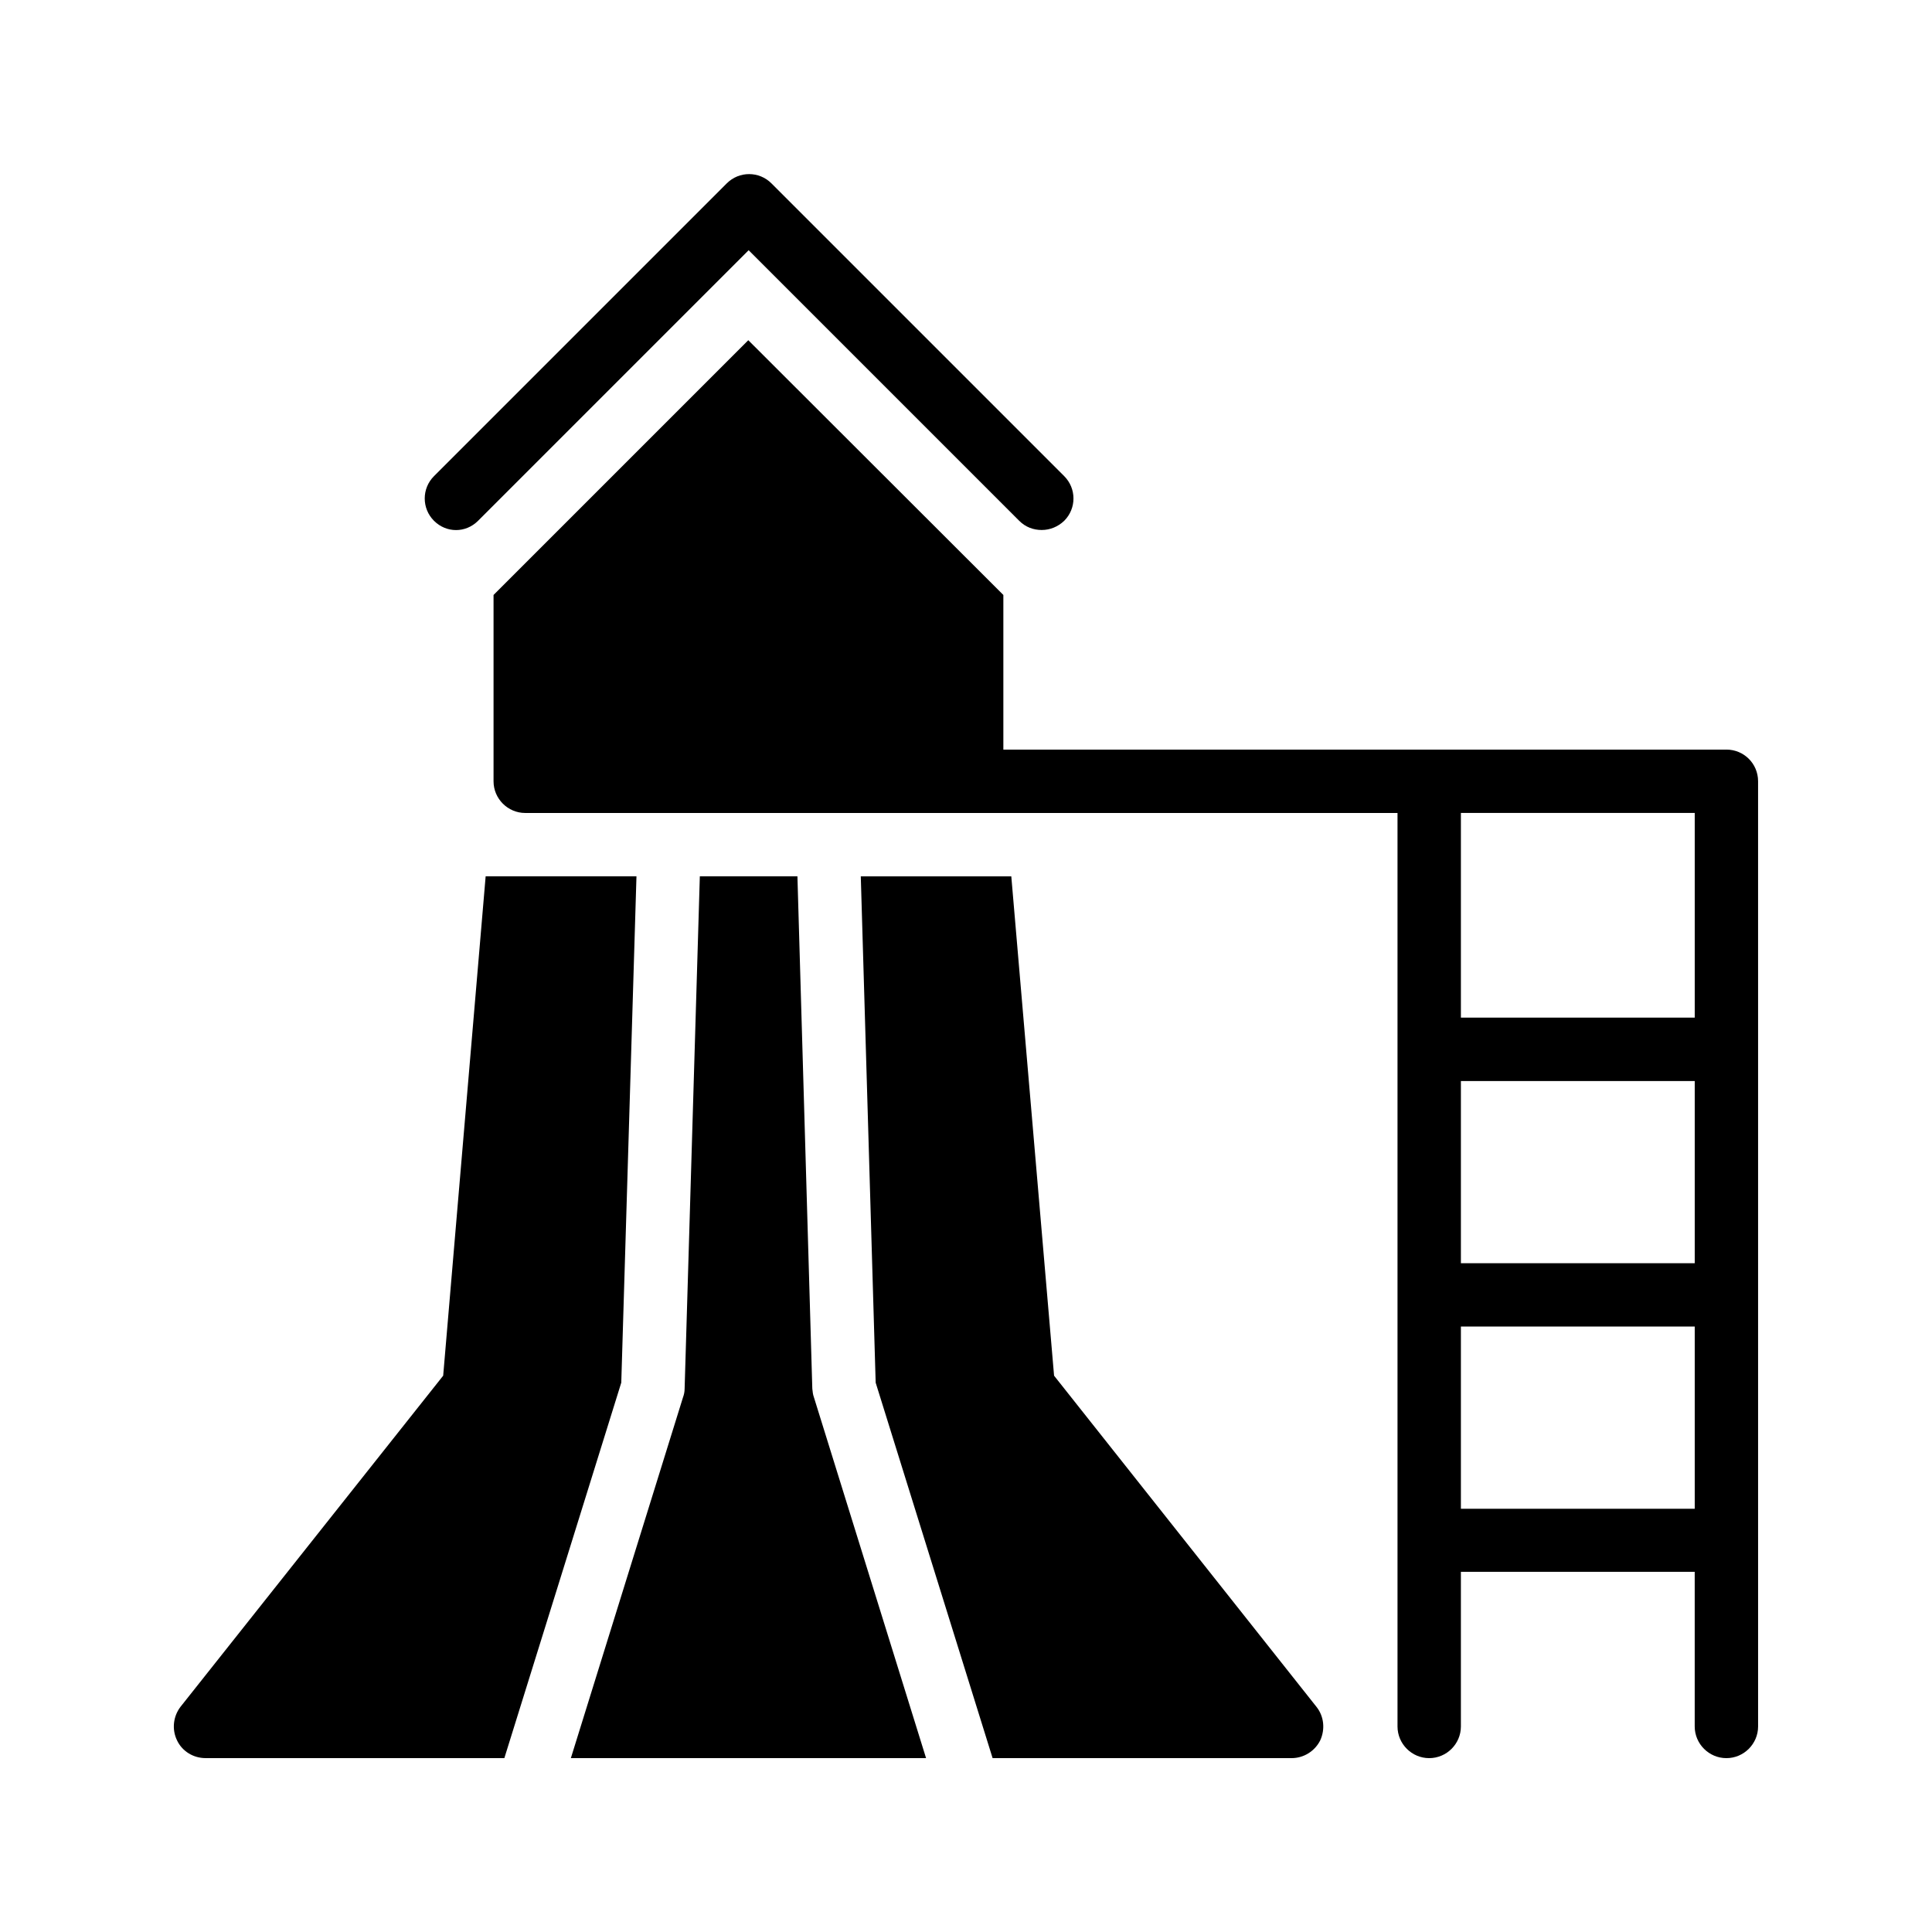
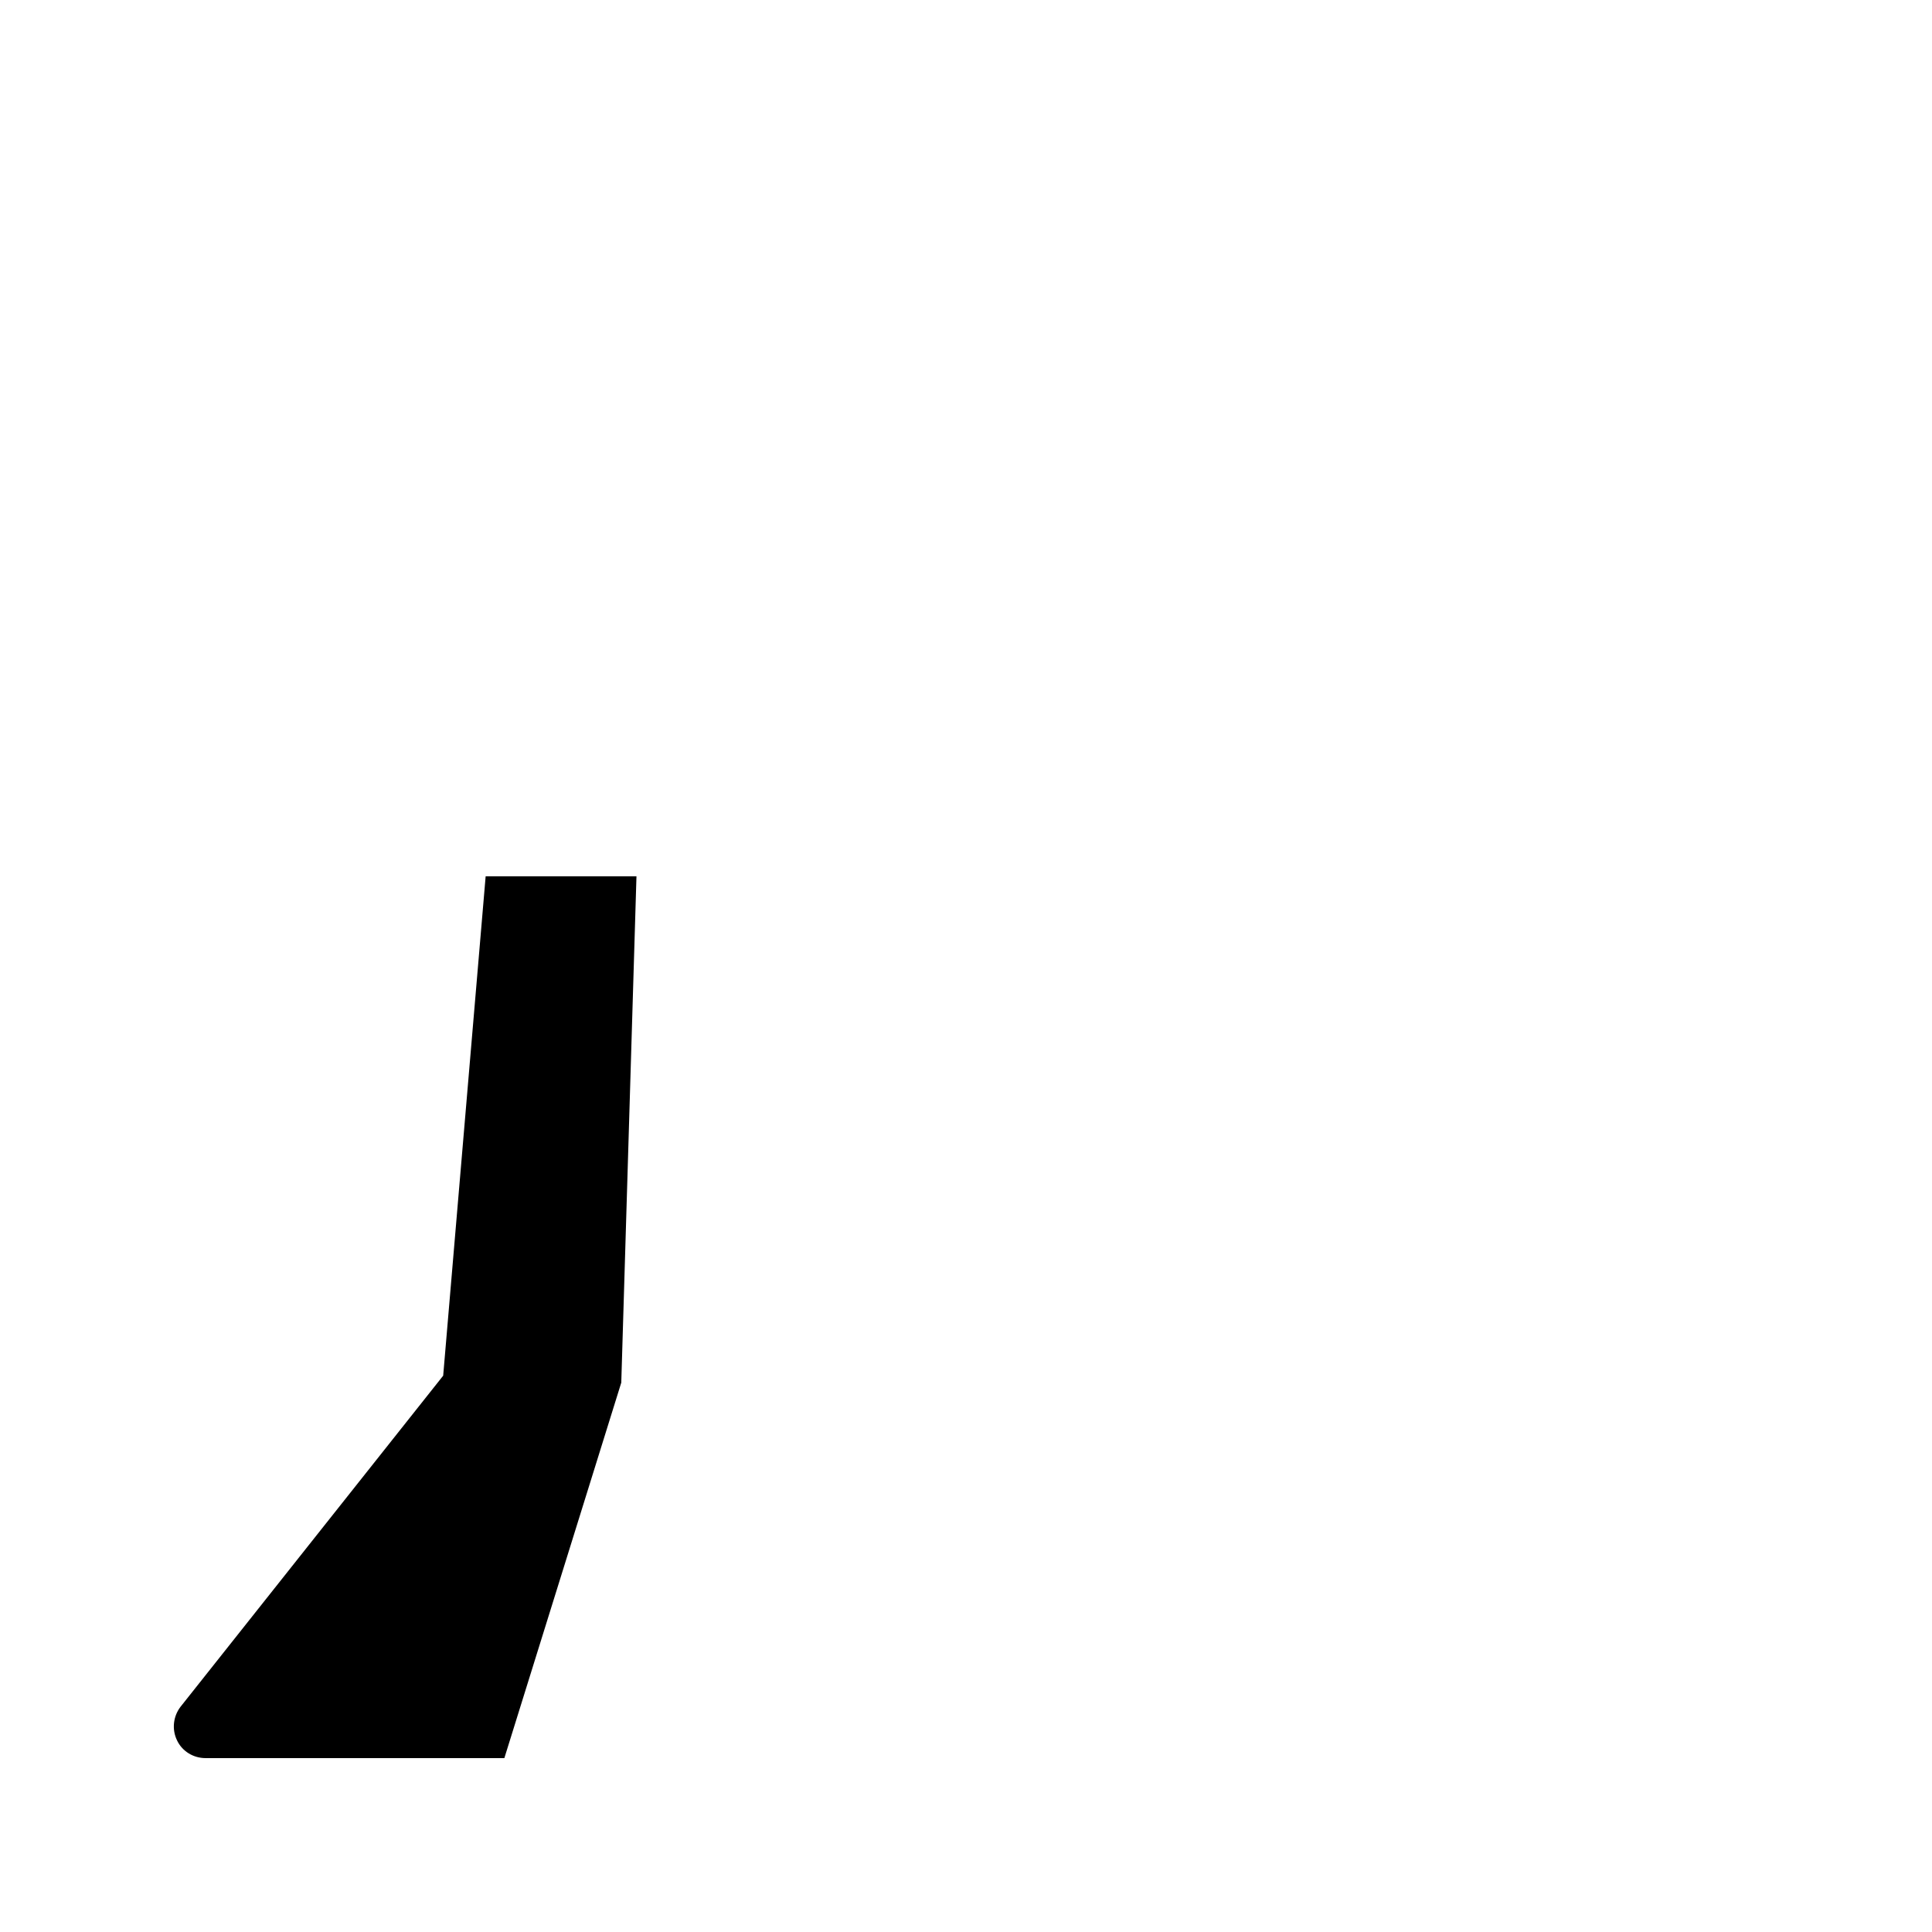
<svg xmlns="http://www.w3.org/2000/svg" fill="#000000" width="800px" height="800px" version="1.1" viewBox="144 144 512 512">
  <g>
-     <path d="m270.69 282.02 71.707-71.707 71.707 71.707c1.68 1.68 3.777 2.434 5.961 2.434s4.281-0.84 5.961-2.434c3.273-3.273 3.273-8.566 0-11.84l-77.586-77.586c-3.273-3.273-8.566-3.273-11.84 0l-77.586 77.586c-3.273 3.273-3.273 8.566 0 11.84 3.277 3.273 8.402 3.273 11.676 0z" />
-     <path d="m359.27 512.01-3.945-135.78h-25.863l-4.031 135.78c0 0.84-0.168 1.594-0.418 2.266l-29.727 95.641h94.129l-29.723-95.637c-0.254-0.672-0.336-1.43-0.422-2.269z" />
    <path d="m312.67 376.23h-39.969l-11.254 132.34-69.609 87.746c-1.93 2.519-2.352 5.961-0.922 8.902 1.344 2.852 4.281 4.699 7.559 4.699h79.184l30.984-99.504z" />
-     <path d="m423.34 508.57-11.336-132.33h-39.887l3.945 134.18 30.988 99.5h79.266c3.191 0 6.129-1.848 7.559-4.703 1.344-2.938 1.008-6.383-1.008-8.902z" />
-     <path d="m601.52 342.65h-191.62v-40.977l-67.594-67.512-67.512 67.512v49.375c0 4.617 3.777 8.398 8.398 8.398h118.31 0.082 112.77v242.08c0 4.617 3.777 8.398 8.398 8.398 4.617 0 8.398-3.777 8.398-8.398v-40.977h61.965v40.977c0 4.617 3.777 8.398 8.398 8.398 4.617 0 8.398-3.777 8.398-8.398l-0.004-250.48c0-4.703-3.777-8.398-8.395-8.398zm-70.367 87.832h61.969v48.281h-61.969zm61.969-71.039v54.242h-61.969v-54.242zm-61.969 184.39v-48.281h61.969v48.281z" />
  </g>
</svg>